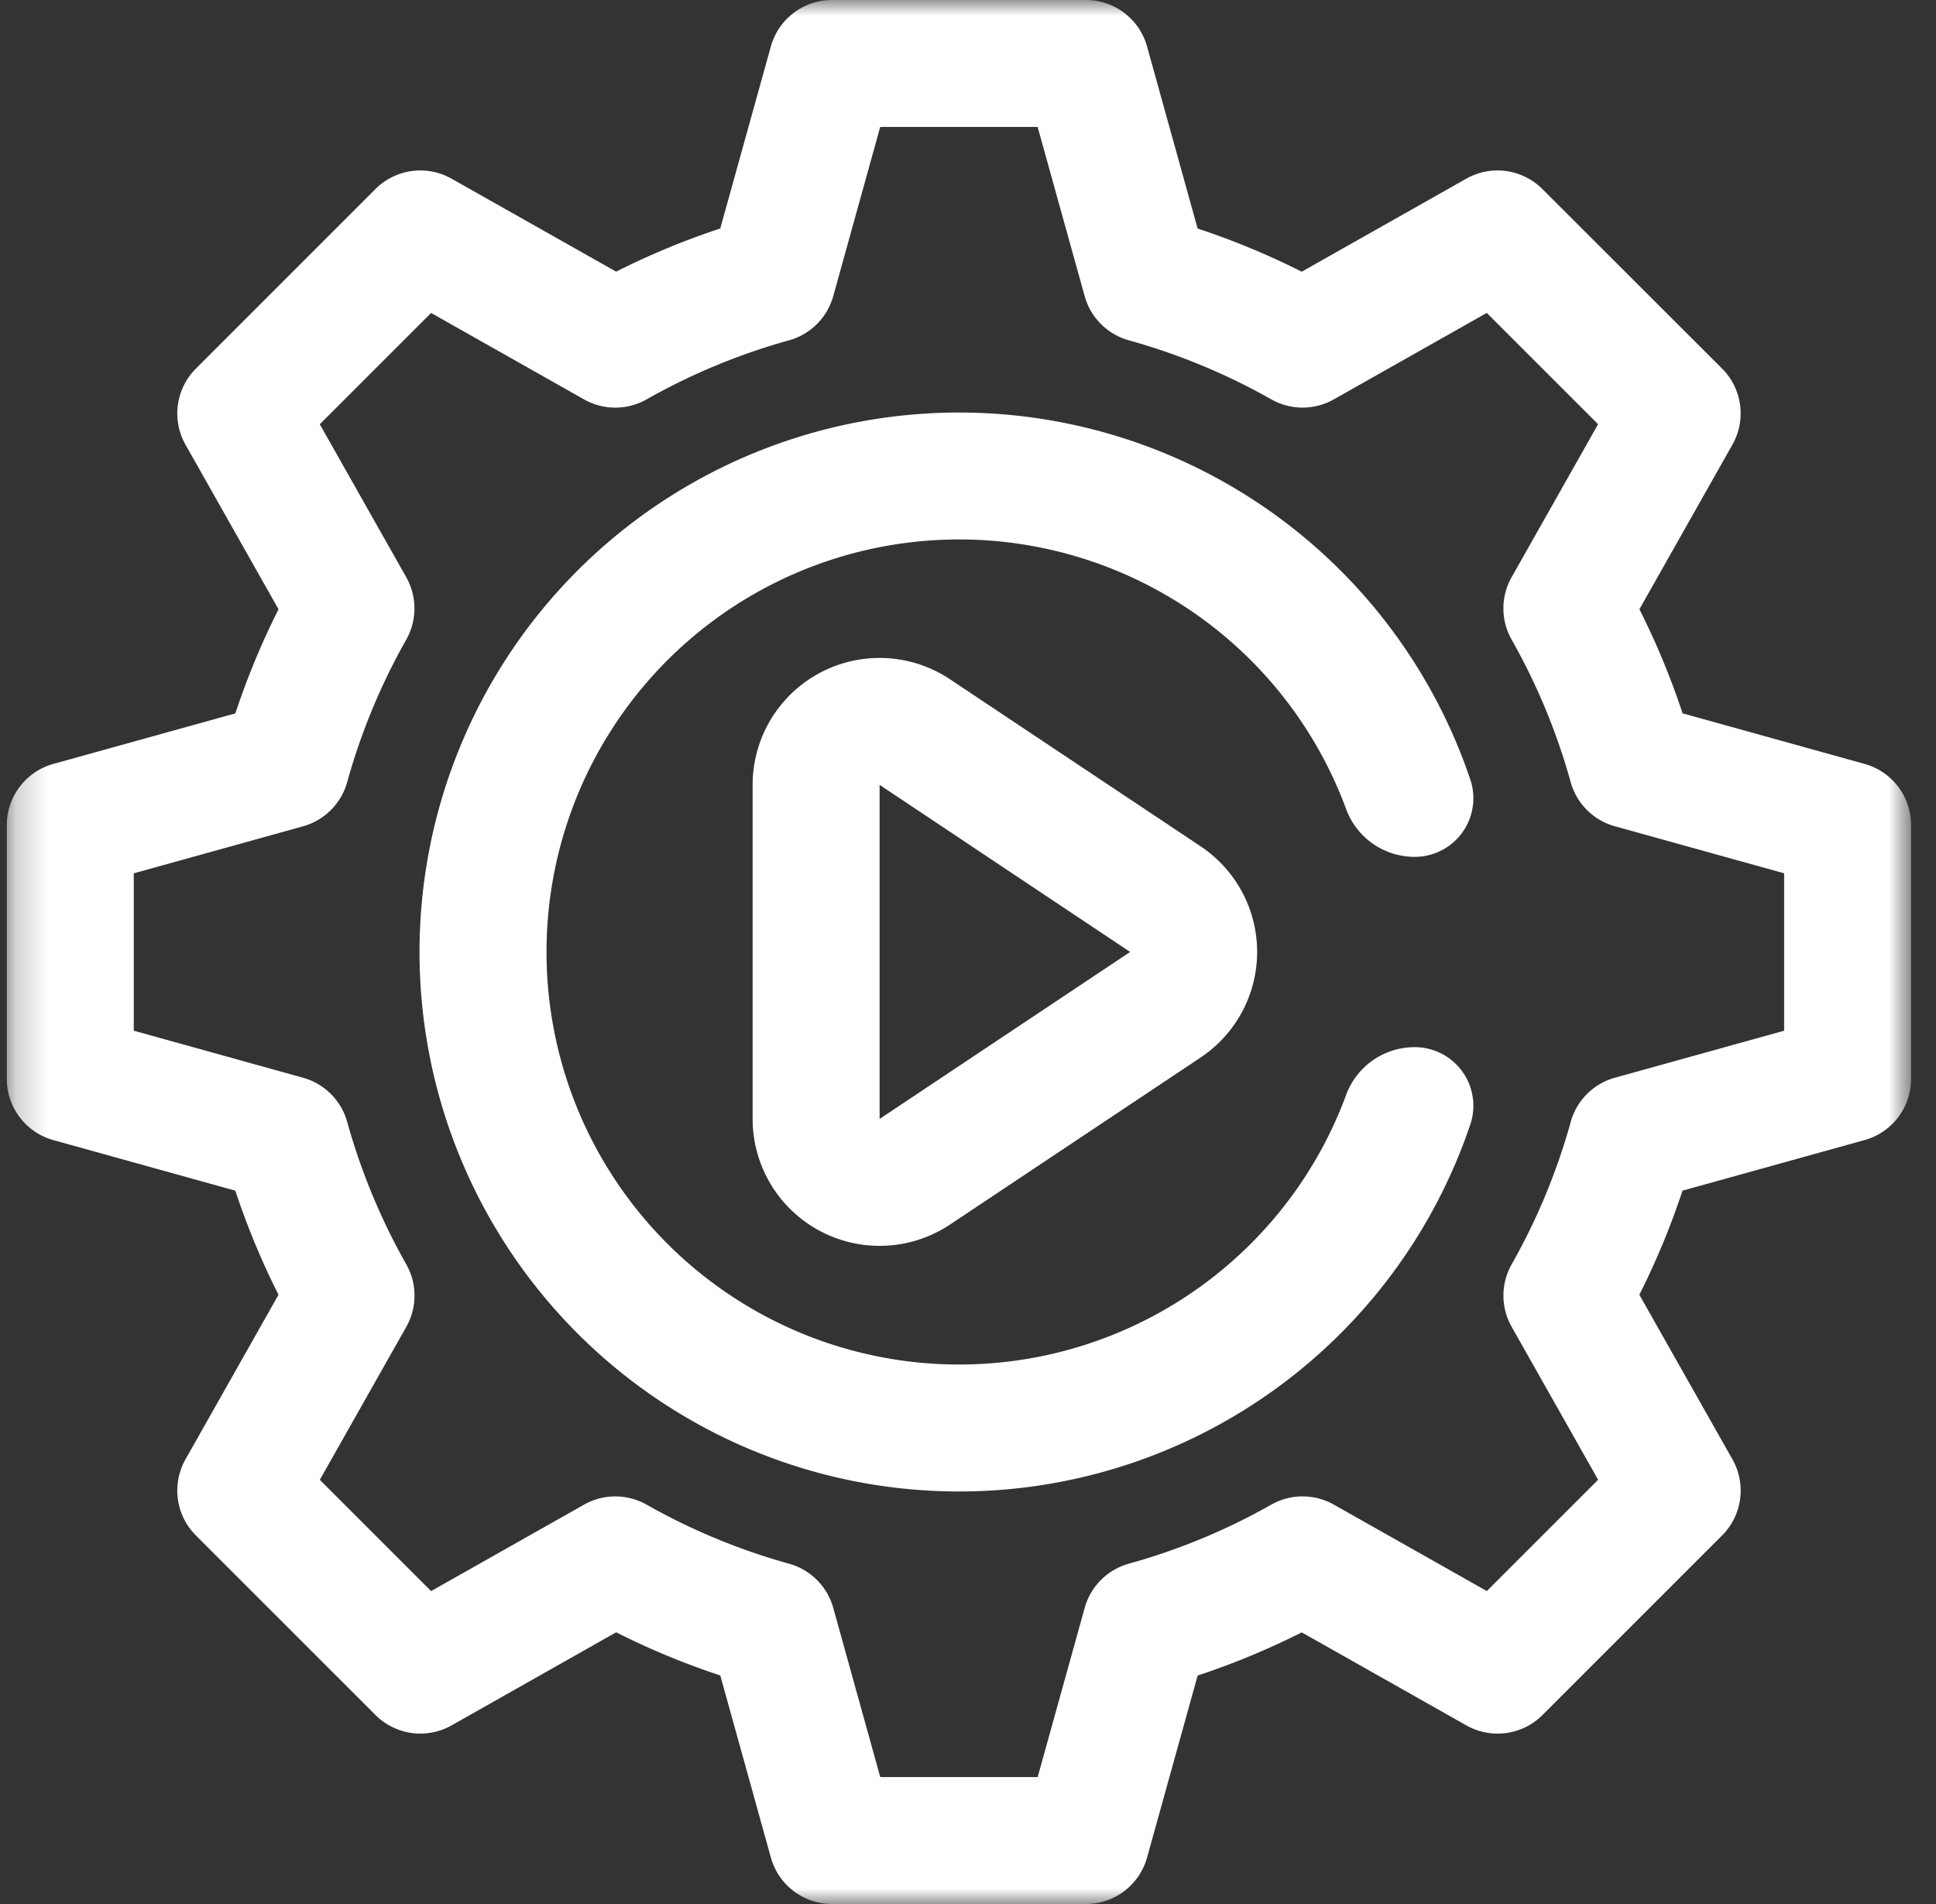
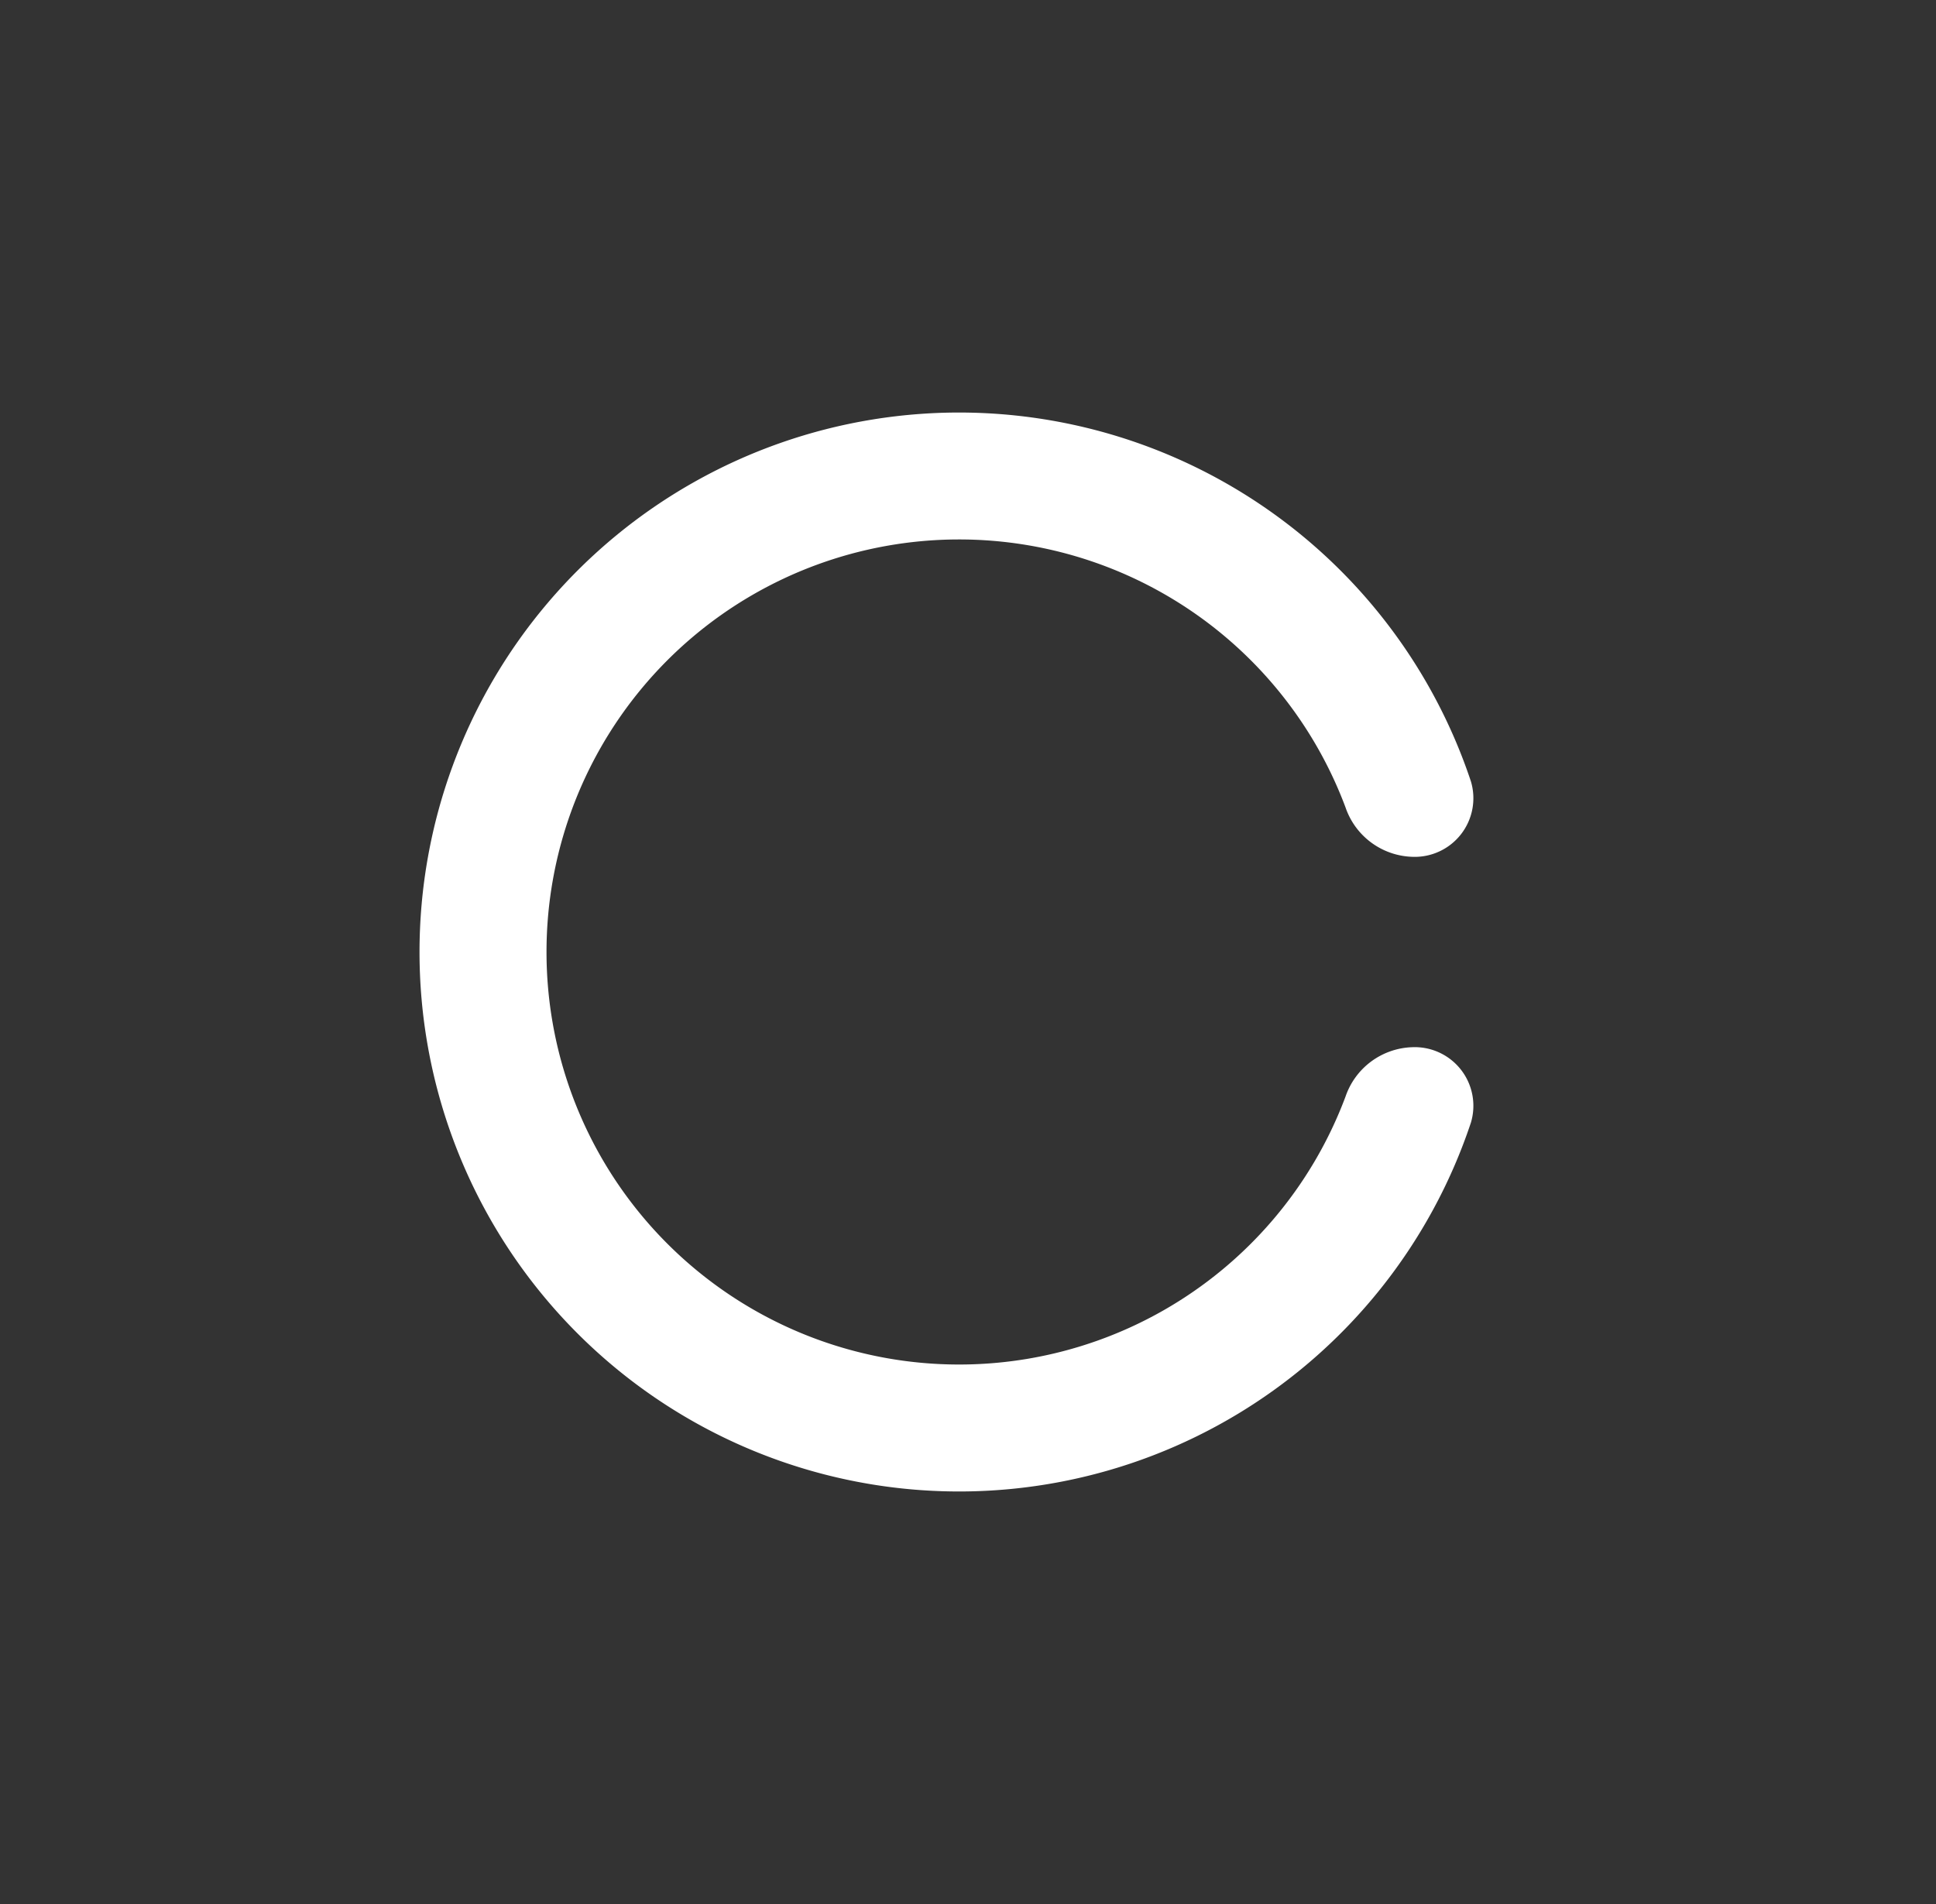
<svg xmlns="http://www.w3.org/2000/svg" width="61" height="60" fill="none">
  <rect width="100%" height="100%" fill="#333333" stroke="none" />
  <mask id="a" width="61" height="60" x="0" y="0" maskUnits="userSpaceOnUse" style="mask-type:luminance">
    <path fill="#fff" d="M60.215 0h-60v60h60z" />
  </mask>
  <g fill="#fff" mask="url(#a)">
    <path d="M44.494 33a1.848 1.848 0 0 1 1.851 2.379 17 17 0 1 1 0-10.758A1.848 1.848 0 0 1 44.495 27a2.3 2.3 0 0 1-2.1-1.557 13 13 0 1 0 0 9.113 2.3 2.3 0 0 1 2.1-1.556" />
-     <path fill-rule="evenodd" d="m29.934 38.588 7.895-5.263a4 4 0 0 0 0-6.656l-7.895-5.263a4 4 0 0 0-6.22 3.328V35.26a4.001 4.001 0 0 0 6.22 3.328m5.675-8.59-7.894 5.262V24.734z" clip-rule="evenodd" />
-     <path fill-rule="evenodd" d="M26.215 0a2 2 0 0 0-1.927 1.465L22.694 7.2a24 24 0 0 0-3.28 1.36l-5.185-2.929a2 2 0 0 0-2.4.327l-5.656 5.657a2 2 0 0 0-.327 2.4l2.93 5.185a24 24 0 0 0-1.36 3.28L1.68 24.073A2 2 0 0 0 .215 26v8a2 2 0 0 0 1.465 1.927l5.735 1.594a24 24 0 0 0 1.36 3.28l-2.93 5.185a2 2 0 0 0 .328 2.4l5.657 5.657a2 2 0 0 0 2.4.327l5.185-2.932c1.058.534 2.154.989 3.28 1.36l1.594 5.738A2 2 0 0 0 26.215 60h8a2 2 0 0 0 1.927-1.465l1.594-5.735a24 24 0 0 0 3.28-1.36l5.186 2.931a2 2 0 0 0 2.4-.327l5.657-5.657a2 2 0 0 0 .327-2.4L51.653 40.8a24 24 0 0 0 1.36-3.28l5.738-1.594A2 2 0 0 0 60.215 34v-8a2 2 0 0 0-1.465-1.927l-5.735-1.594a24 24 0 0 0-1.36-3.28l2.93-5.186a2 2 0 0 0-.326-2.4l-5.66-5.655a2 2 0 0 0-2.4-.327l-5.184 2.931a24 24 0 0 0-3.28-1.36l-1.593-5.737A2 2 0 0 0 34.215 0zm.039 9.332L27.734 4h4.96l1.482 5.332a2 2 0 0 0 1.393 1.392 20 20 0 0 1 4.488 1.861 2 2 0 0 0 1.97 0l4.819-2.724 3.507 3.507-2.724 4.819a2 2 0 0 0 0 1.97 19.9 19.9 0 0 1 1.86 4.488 2 2 0 0 0 1.393 1.393l5.333 1.482v4.96l-5.332 1.481a2 2 0 0 0-1.392 1.393 19.9 19.9 0 0 1-1.861 4.488 2 2 0 0 0 0 1.97l2.724 4.819-3.507 3.507-4.82-2.724a2 2 0 0 0-1.97 0 19.9 19.9 0 0 1-4.487 1.861 2 2 0 0 0-1.393 1.392L32.695 56h-4.96l-1.481-5.332a2 2 0 0 0-1.393-1.392 20 20 0 0 1-4.488-1.861 2 2 0 0 0-1.97 0l-4.82 2.724-3.506-3.507 2.724-4.819a2 2 0 0 0 0-1.97 20 20 0 0 1-1.861-4.488 2 2 0 0 0-1.392-1.393L4.215 32.48v-4.96l5.332-1.481a2 2 0 0 0 1.392-1.393 20 20 0 0 1 1.86-4.488 2 2 0 0 0 0-1.97l-2.723-4.819 3.507-3.507 4.819 2.724a2 2 0 0 0 1.97 0 19.9 19.9 0 0 1 4.488-1.861 2 2 0 0 0 1.393-1.392z" clip-rule="evenodd" />
  </g>
</svg>